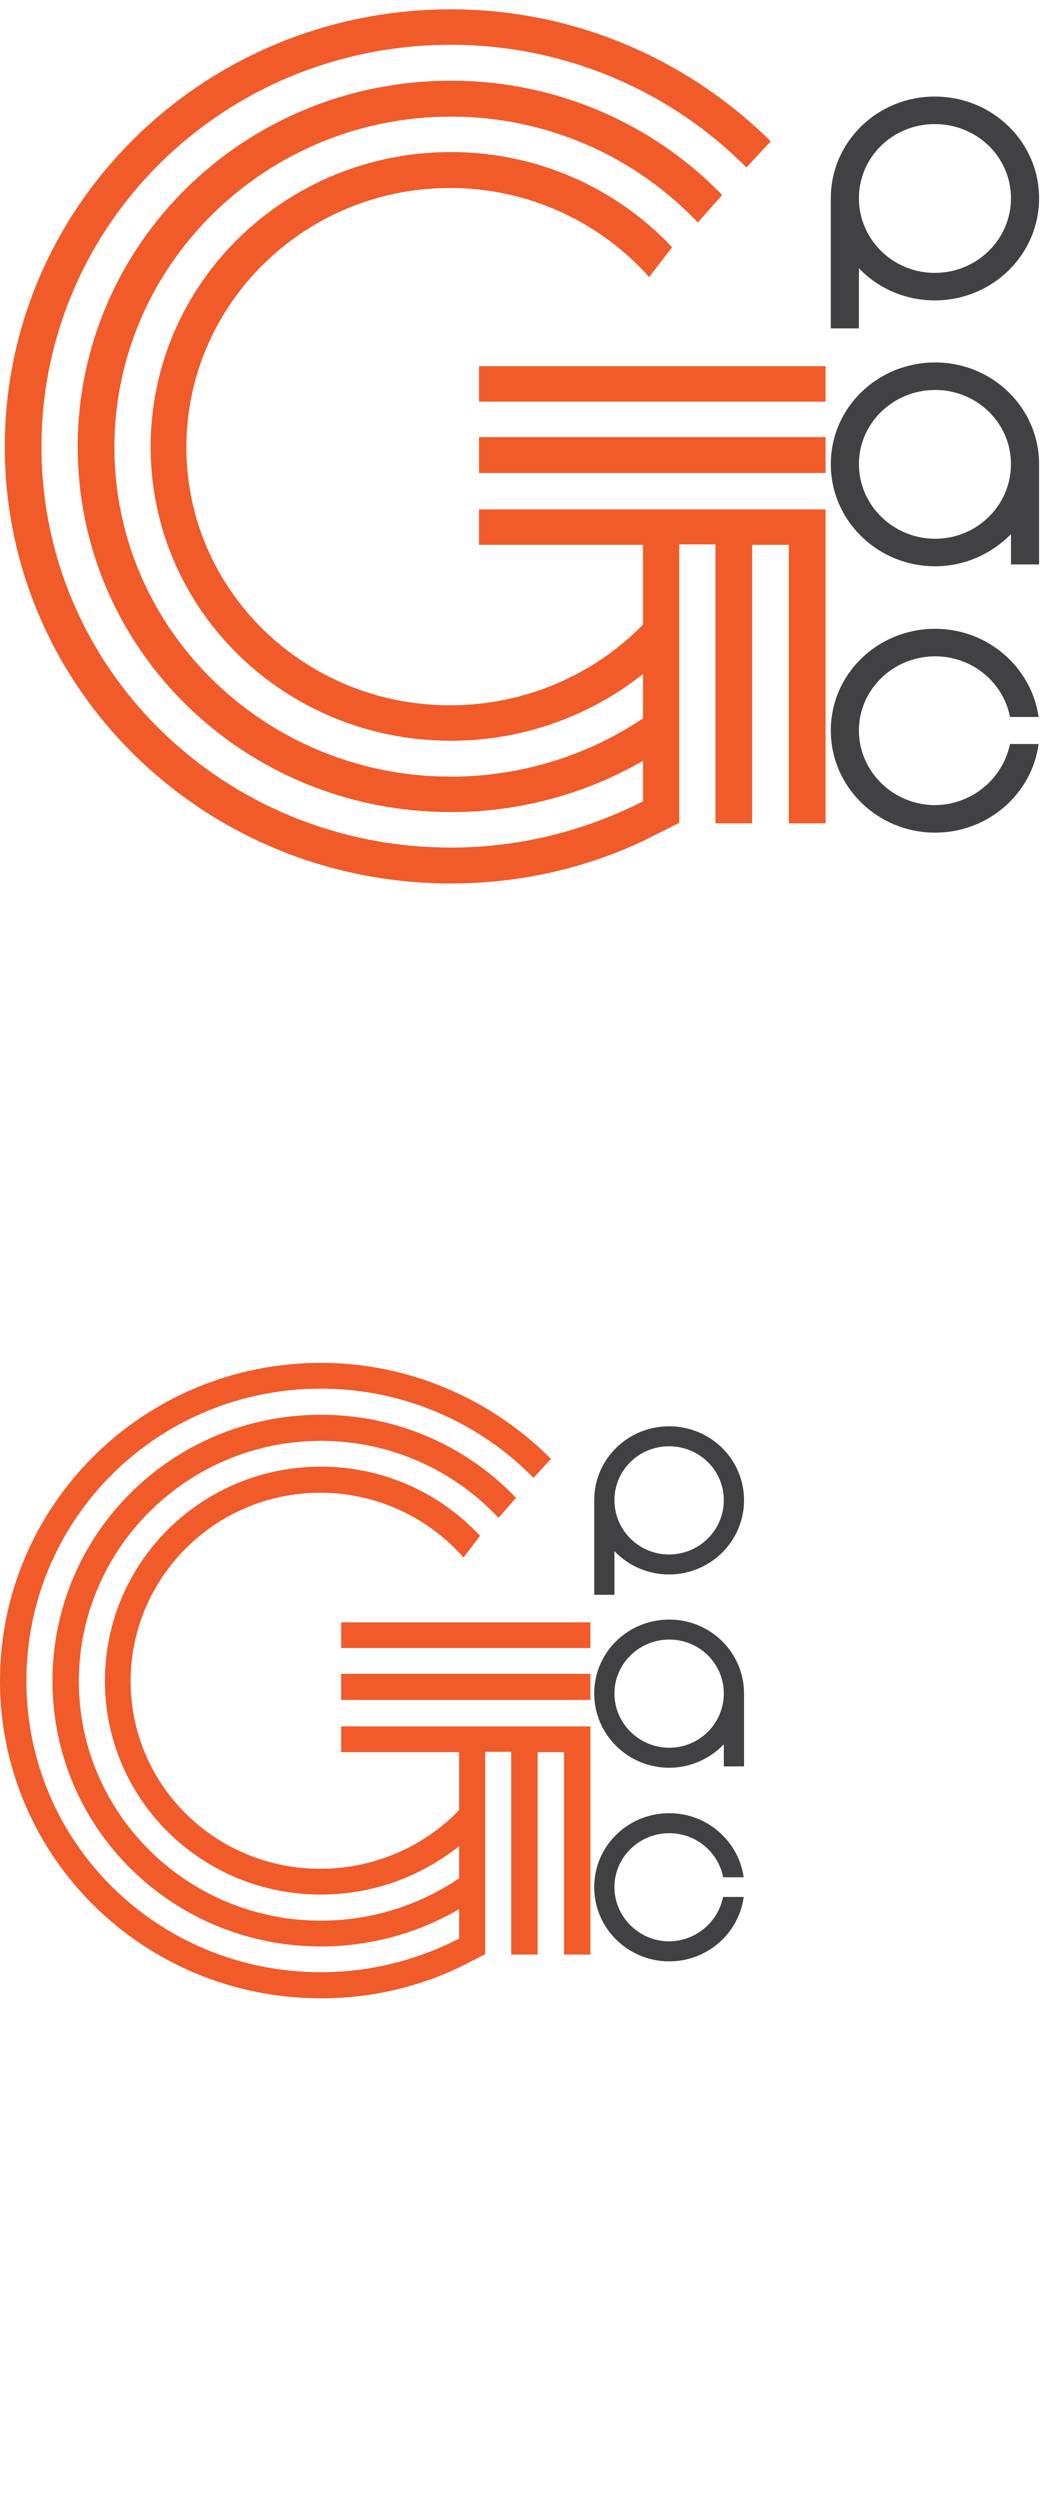
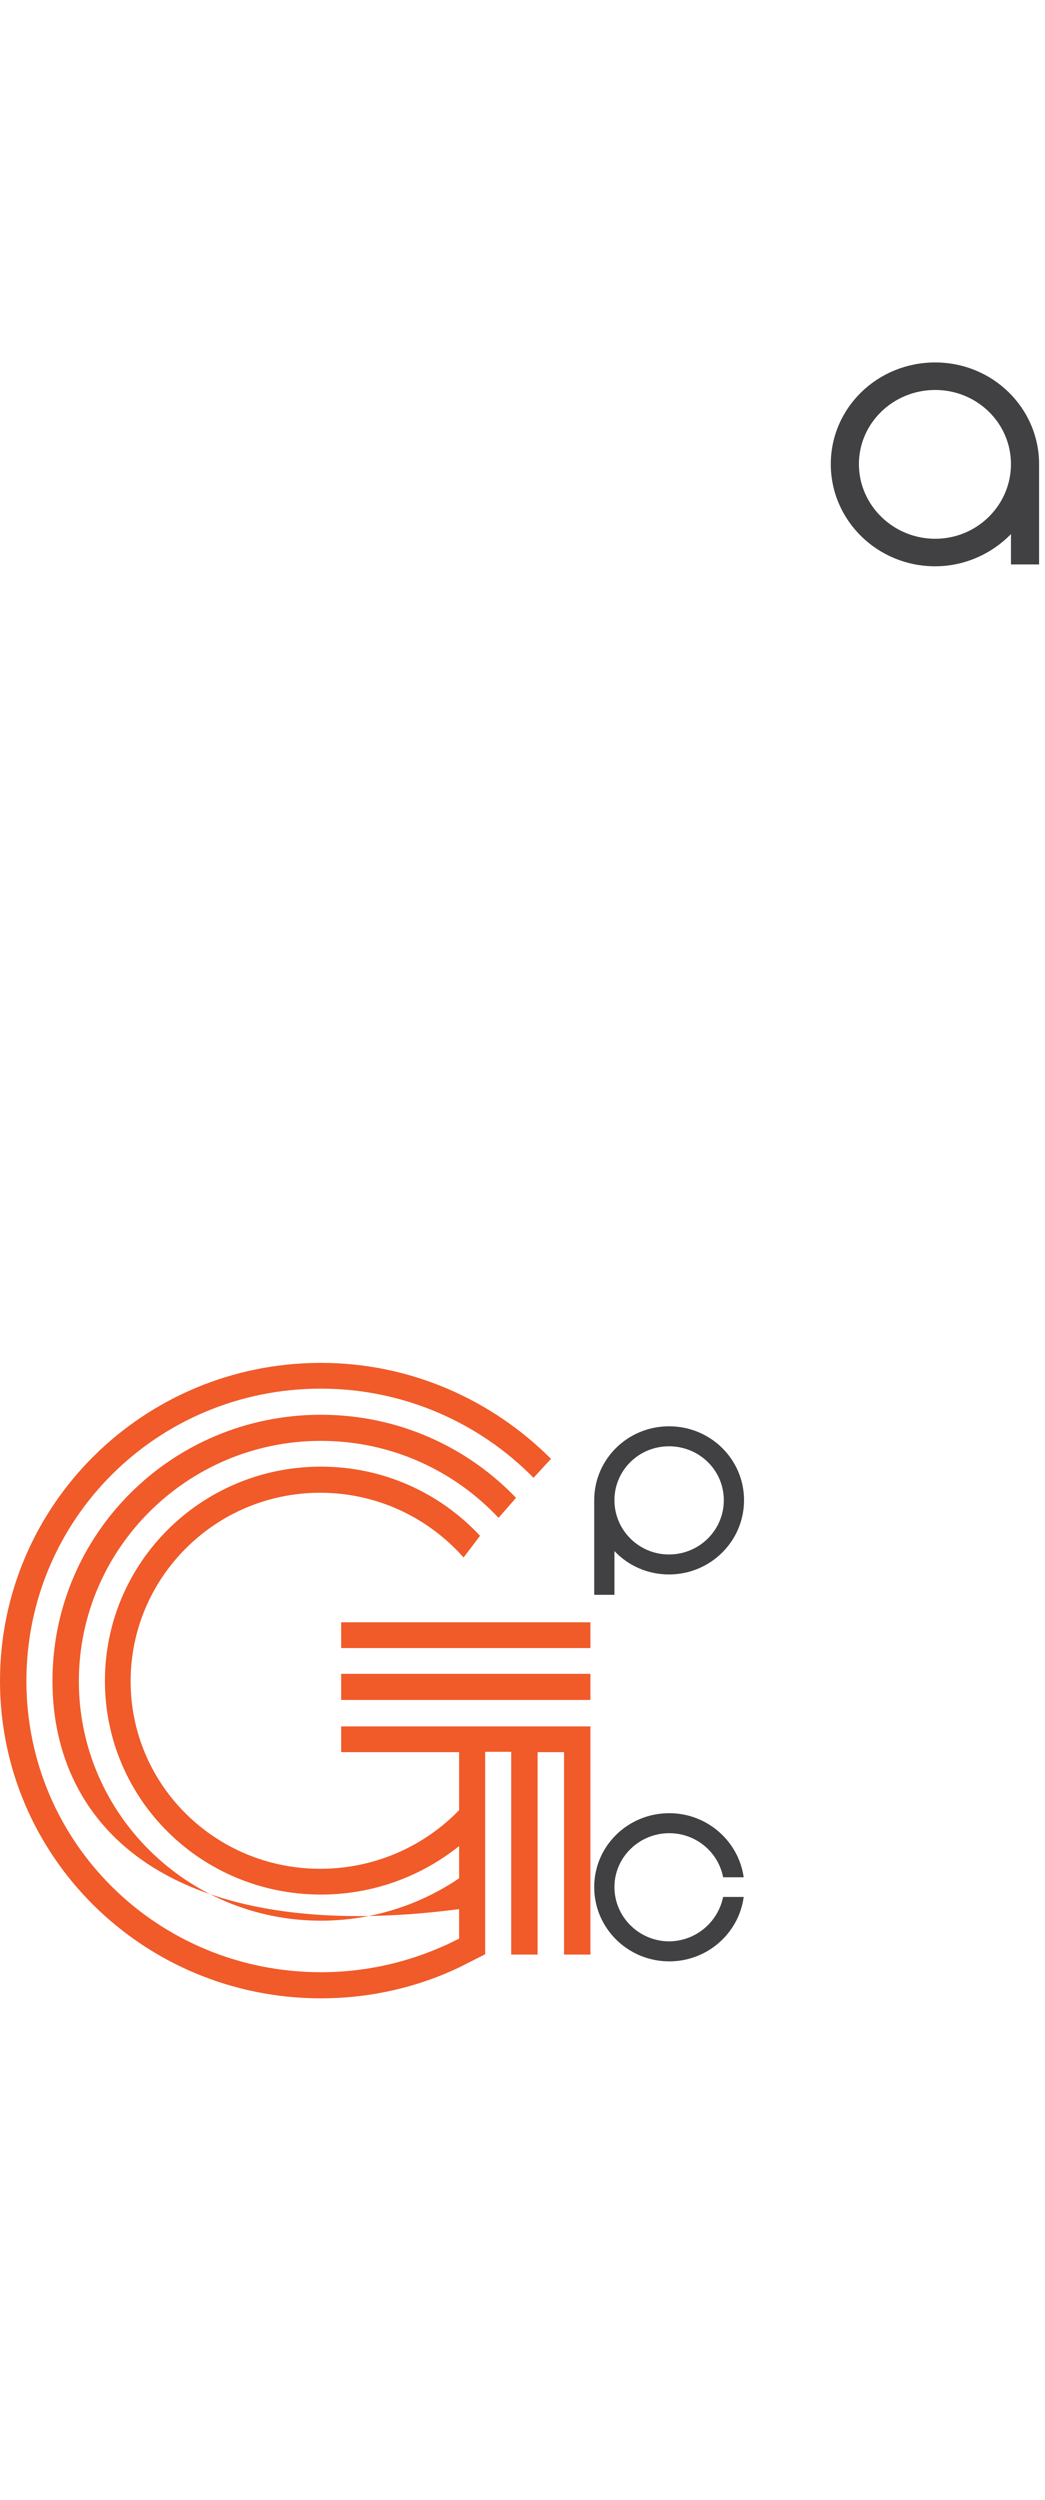
<svg xmlns="http://www.w3.org/2000/svg" width="125" height="299" viewBox="0 0 125 299" fill="none">
-   <path d="M85.637 65.106H81.246V98.413L77.028 100.533C70.072 103.824 62.204 105.665 53.937 105.665C24.404 105.665 0.572 82.345 0.572 53.446C0.572 24.547 24.404 1.116 53.937 1.116C68.932 1.116 82.444 7.253 92.193 16.904L89.285 20.029C80.391 11.046 67.791 5.356 53.937 5.356C26.742 5.356 4.962 26.835 4.962 53.446C4.962 80.058 26.799 101.37 53.937 101.37C62.204 101.37 69.958 99.361 76.913 95.846V90.993C70.243 94.842 62.375 97.129 53.937 97.129C29.193 97.129 9.295 77.659 9.295 53.446C9.295 29.234 29.193 9.652 53.937 9.652C66.708 9.652 78.225 14.896 86.378 23.32L83.47 26.612C76.058 18.801 65.568 13.947 53.937 13.947C31.702 13.947 13.685 31.744 13.685 53.502C13.685 75.26 31.702 92.889 53.937 92.889C62.375 92.889 70.357 90.323 76.913 85.916V80.616C70.642 85.581 62.66 88.594 53.937 88.594C34.039 88.594 18.018 72.917 18.018 53.446C18.018 33.976 34.039 18.187 53.937 18.187C64.427 18.187 73.835 22.595 80.391 29.569L77.655 33.139C71.839 26.612 63.287 22.483 53.823 22.483C36.377 22.483 22.294 36.431 22.294 53.502C22.294 70.574 36.377 84.354 53.823 84.354C62.831 84.354 71.098 80.672 76.913 74.702V65.162H57.301V60.922H98.75V98.469H94.36V65.162H89.97V98.469H85.58V65.106H85.637ZM57.301 48.035V43.795H98.75V48.035H57.301ZM57.301 56.571V52.275H98.75V56.571H57.301Z" fill="#F15A29" />
-   <path d="M99.377 39.276V23.711C99.377 16.96 104.965 11.549 111.806 11.549C118.762 11.549 124.292 17.016 124.292 23.711C124.292 30.461 118.705 35.929 111.806 35.929C108.271 35.929 105.022 34.478 102.741 32.079V39.276H99.377ZM111.806 32.637C116.88 32.637 120.928 28.62 120.928 23.711C120.928 18.801 116.88 14.84 111.806 14.84C106.789 14.84 102.741 18.801 102.741 23.711C102.741 28.62 106.789 32.637 111.806 32.637Z" fill="#414042" />
  <path d="M124.292 67.505H120.928V63.879C118.648 66.222 115.398 67.729 111.863 67.729C104.965 67.729 99.377 62.261 99.377 55.511C99.377 48.76 104.965 43.349 111.863 43.349C118.762 43.349 124.292 48.816 124.292 55.511V67.505ZM120.928 55.511C120.928 50.601 116.88 46.64 111.863 46.64C106.846 46.64 102.741 50.601 102.741 55.511C102.741 60.42 106.846 64.437 111.863 64.437C116.88 64.437 120.928 60.42 120.928 55.511Z" fill="#414042" />
-   <path d="M120.814 88.984H124.235C123.437 94.954 118.192 99.584 111.863 99.584C104.965 99.584 99.377 94.117 99.377 87.367C99.377 80.616 104.965 75.204 111.863 75.204C118.135 75.204 123.38 79.779 124.235 85.749H120.814C120.016 81.62 116.31 78.496 111.863 78.496C106.846 78.496 102.741 82.457 102.741 87.367C102.741 92.276 106.846 96.293 111.863 96.293C116.31 96.237 119.959 93.113 120.814 88.984Z" fill="#414042" />
-   <path d="M61.192 209.517H58.034V233.728L54.999 235.269C49.996 237.662 44.336 239 38.389 239C17.144 239 0 222.048 0 201.041C0 180.033 17.144 163 38.389 163C49.175 163 58.896 167.461 65.909 174.477L63.817 176.748C57.419 170.219 48.355 166.082 38.389 166.082C18.825 166.082 3.158 181.696 3.158 201.041C3.158 220.385 18.866 235.877 38.389 235.877C44.336 235.877 49.914 234.417 54.917 231.862V228.334C50.119 231.132 44.459 232.795 38.389 232.795C20.589 232.795 6.275 218.641 6.275 201.041C6.275 183.44 20.589 169.205 38.389 169.205C47.576 169.205 55.861 173.017 61.726 179.141L59.634 181.534C54.302 175.856 46.756 172.328 38.389 172.328C22.393 172.328 9.433 185.265 9.433 201.081C9.433 216.898 22.393 229.713 38.389 229.713C44.459 229.713 50.201 227.847 54.917 224.644V220.791C50.406 224.4 44.664 226.59 38.389 226.59C24.075 226.59 12.55 215.194 12.55 201.041C12.55 186.887 24.075 175.41 38.389 175.41C45.935 175.41 52.703 178.614 57.419 183.683L55.45 186.279C51.267 181.534 45.115 178.533 38.307 178.533C25.757 178.533 15.626 188.671 15.626 201.081C15.626 213.491 25.757 223.508 38.307 223.508C44.787 223.508 50.734 220.831 54.917 216.492V209.557H40.809V206.475H70.626V233.768H67.468V209.557H64.309V233.768H61.151V209.517H61.192ZM40.809 197.107V194.025H70.626V197.107H40.809ZM40.809 203.312V200.189H70.626V203.312H40.809Z" fill="#F15A29" />
+   <path d="M61.192 209.517H58.034V233.728L54.999 235.269C49.996 237.662 44.336 239 38.389 239C17.144 239 0 222.048 0 201.041C0 180.033 17.144 163 38.389 163C49.175 163 58.896 167.461 65.909 174.477L63.817 176.748C57.419 170.219 48.355 166.082 38.389 166.082C18.825 166.082 3.158 181.696 3.158 201.041C3.158 220.385 18.866 235.877 38.389 235.877C44.336 235.877 49.914 234.417 54.917 231.862V228.334C20.589 232.795 6.275 218.641 6.275 201.041C6.275 183.44 20.589 169.205 38.389 169.205C47.576 169.205 55.861 173.017 61.726 179.141L59.634 181.534C54.302 175.856 46.756 172.328 38.389 172.328C22.393 172.328 9.433 185.265 9.433 201.081C9.433 216.898 22.393 229.713 38.389 229.713C44.459 229.713 50.201 227.847 54.917 224.644V220.791C50.406 224.4 44.664 226.59 38.389 226.59C24.075 226.59 12.55 215.194 12.55 201.041C12.55 186.887 24.075 175.41 38.389 175.41C45.935 175.41 52.703 178.614 57.419 183.683L55.45 186.279C51.267 181.534 45.115 178.533 38.307 178.533C25.757 178.533 15.626 188.671 15.626 201.081C15.626 213.491 25.757 223.508 38.307 223.508C44.787 223.508 50.734 220.831 54.917 216.492V209.557H40.809V206.475H70.626V233.768H67.468V209.557H64.309V233.768H61.151V209.517H61.192ZM40.809 197.107V194.025H70.626V197.107H40.809ZM40.809 203.312V200.189H70.626V203.312H40.809Z" fill="#F15A29" />
  <path d="M71.077 190.74V179.425C71.077 174.518 75.096 170.584 80.018 170.584C85.022 170.584 89 174.558 89 179.425C89 184.332 84.981 188.306 80.018 188.306C77.475 188.306 75.137 187.252 73.497 185.508V190.74H71.077ZM80.018 185.914C83.668 185.914 86.58 182.994 86.58 179.425C86.58 175.856 83.668 172.977 80.018 172.977C76.409 172.977 73.497 175.856 73.497 179.425C73.497 182.994 76.409 185.914 80.018 185.914Z" fill="#414042" />
-   <path d="M89 211.26H86.58V208.624C84.94 210.328 82.602 211.423 80.059 211.423C75.096 211.423 71.077 207.448 71.077 202.541C71.077 197.634 75.096 193.7 80.059 193.7C85.022 193.7 89 197.675 89 202.541V211.26ZM86.58 202.541C86.58 198.972 83.668 196.093 80.059 196.093C76.45 196.093 73.497 198.972 73.497 202.541C73.497 206.11 76.45 209.03 80.059 209.03C83.668 209.03 86.58 206.11 86.58 202.541Z" fill="#414042" />
  <path d="M86.498 226.874H88.959C88.385 231.214 84.612 234.58 80.059 234.58C75.096 234.58 71.077 230.605 71.077 225.698C71.077 220.791 75.096 216.857 80.059 216.857C84.57 216.857 88.344 220.183 88.959 224.522H86.498C85.924 221.521 83.258 219.25 80.059 219.25C76.45 219.25 73.497 222.129 73.497 225.698C73.497 229.267 76.45 232.187 80.059 232.187C83.258 232.146 85.883 229.875 86.498 226.874Z" fill="#414042" />
</svg>